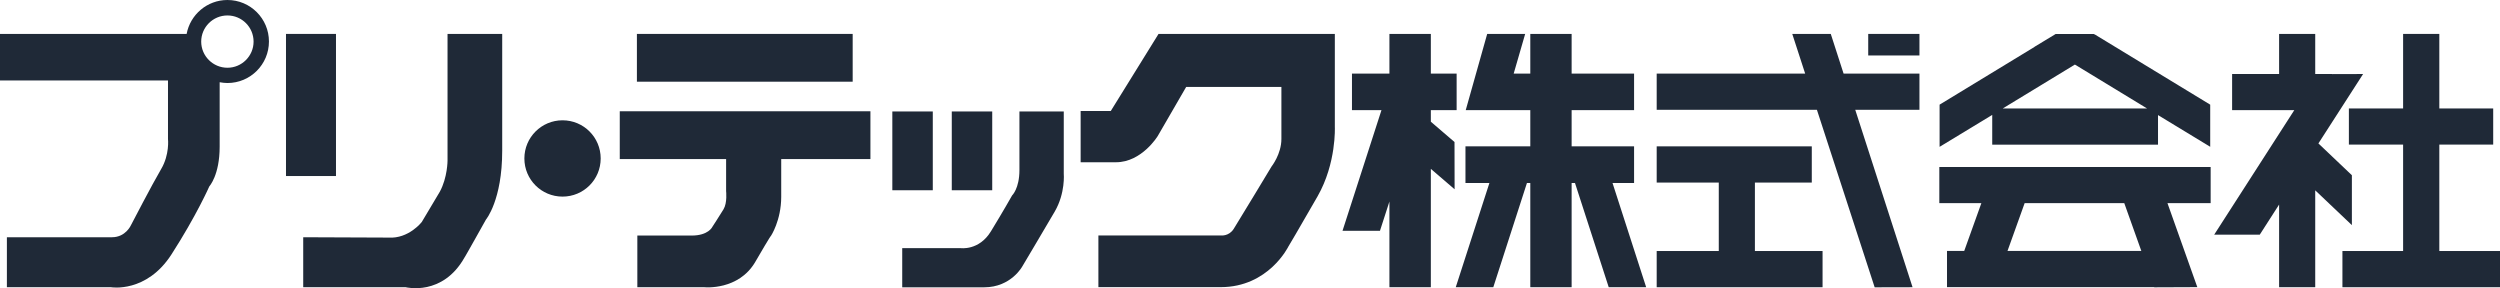
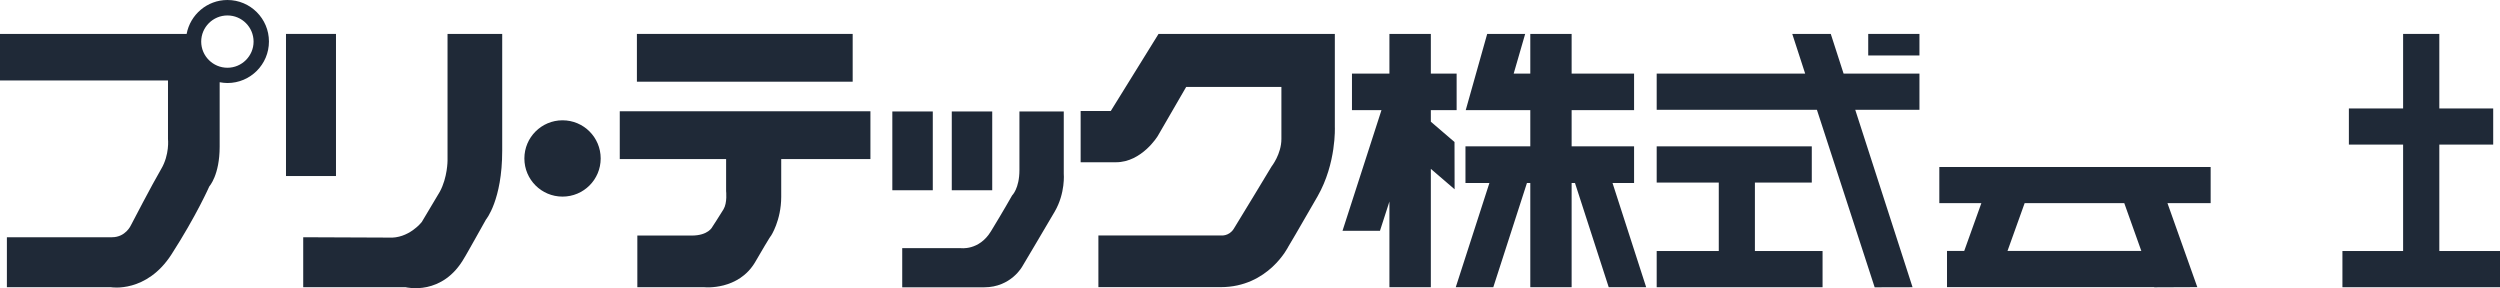
<svg xmlns="http://www.w3.org/2000/svg" id="_レイヤー_2" data-name="レイヤー 2" viewBox="0 0 283.05 32.63">
  <defs>
    <style>
      .cls-1 {
        fill: #1f2937;
        stroke-width: 0px;
      }
    </style>
  </defs>
  <g id="footer">
    <g>
      <path class="cls-1" d="m25.75,0c-2.3,0-4.21,1.66-4.62,3.84H0v5.27h19.02v6.63s.2,1.76-.78,3.41c-.98,1.66-3.41,6.34-3.41,6.34,0,0-.59,1.37-2.15,1.37H.78v5.66h11.8s4,.68,6.83-3.71c2.83-4.39,4.29-7.71,4.29-7.71,0,0,1.17-1.27,1.17-4.49v-7.3c.29.05.58.09.88.09,2.6,0,4.7-2.11,4.7-4.7S28.35,0,25.75,0Zm0,7.67c-1.64,0-2.97-1.33-2.97-2.96s1.33-2.96,2.97-2.96,2.96,1.33,2.96,2.96-1.33,2.96-2.96,2.96Z" />
      <rect class="cls-1" x="32.38" y="3.84" width="5.66" height="16.09" />
      <path class="cls-1" d="m50.67,18.19s0,1.9-.87,3.51l-2.05,3.44s-1.48,1.91-3.76,1.76l-9.66-.04v5.66h11.61s4.17,1.06,6.66-3.38c0,.05,2.42-4.28,2.42-4.28,0,0,1.84-2.19,1.84-7.79V3.84h-6.19v14.35Z" />
      <rect class="cls-1" x="72.11" y="3.84" width="24.43" height="5.41" />
      <path class="cls-1" d="m70.16,18.01h12.05v3.63s.15,1.32-.29,2.05c-.44.73-1.27,2-1.27,2,0,0-.44.98-2.34.98h-6.15v5.85h7.61s3.85.39,5.75-2.88c1.9-3.27,1.76-2.92,1.76-2.92,0,0,1.17-1.76,1.17-4.44v-4.27h10.1v-5.41h-28.38v5.41Z" />
      <rect class="cls-1" x="101.03" y="12.62" width="4.58" height="8.92" />
      <rect class="cls-1" x="107.76" y="12.62" width="4.58" height="8.92" />
      <path class="cls-1" d="m120.44,12.62h-5.02v6.63c0,2.1-.83,2.88-.83,2.88,0,0-1.02,1.81-2.39,4.05-1.36,2.24-3.46,1.91-3.46,1.91h-6.59v4.44h9.27c3.07,0,4.34-2.39,4.34-2.39,0,0,2.44-4.1,3.66-6.19,1.22-2.1,1.02-4.29,1.02-4.29v-7.02Z" />
      <path class="cls-1" d="m151.12,3.84h-19.95l-5.41,8.73h-3.41v5.8h4c2.93,0,4.73-2.97,4.73-2.97l3.22-5.56h10.78v5.9c0,1.71-1.12,3.12-1.12,3.12,0,0-3.76,6.24-4.29,7.07-.54.83-1.41.73-1.41.73h-13.9v5.85h13.85c5.41,0,7.65-4.58,7.65-4.58,0,0,1.17-1.95,3.32-5.71,2.14-3.75,1.95-7.85,1.95-7.85V3.84Z" />
      <polygon class="cls-1" points="164.68 16.08 162 13.78 162 12.47 164.92 12.47 164.92 8.33 162 8.33 162 3.84 157.31 3.84 157.31 8.33 153.07 8.33 153.07 12.47 156.41 12.47 152 26.13 156.24 26.13 157.31 22.82 157.31 32.52 162 32.52 162 19.12 164.69 21.43 164.68 16.08" />
      <polygon class="cls-1" points="185.01 20.72 185.01 16.57 177.94 16.57 177.94 12.47 185.01 12.47 185.01 8.33 177.94 8.33 177.94 3.84 173.26 3.84 173.26 8.33 171.38 8.33 172.68 3.84 168.38 3.84 165.95 12.47 168.41 12.47 170.19 12.47 173.26 12.47 173.26 16.57 165.92 16.57 165.92 20.72 168.63 20.72 164.82 32.52 169.07 32.52 172.88 20.72 173.26 20.72 173.26 32.52 177.94 32.52 177.94 20.72 178.32 20.72 182.14 32.52 186.38 32.52 182.57 20.72 185.01 20.72" />
      <polygon class="cls-1" points="198.69 20.67 205.13 20.67 205.13 16.57 187.57 16.57 187.57 20.67 194.6 20.67 194.6 28.42 187.57 28.42 187.57 32.52 206.35 32.52 206.35 28.42 198.69 28.42 198.69 20.67" />
      <polygon class="cls-1" points="207.28 3.84 202.92 3.84 204.38 8.33 187.57 8.33 187.57 12.43 205.71 12.43 212.25 32.53 216.54 32.52 210.05 12.43 217.32 12.43 217.32 8.33 208.73 8.33 207.28 3.84" />
      <rect class="cls-1" x="211.52" y="3.84" width="5.8" height="2.44" />
      <path class="cls-1" d="m219.57,23h4.76l-1.94,5.41h-1.95v4.1h23.46v.02s4.88-.02,4.88-.02l-3.38-9.51h4.89v-4.09h-30.72v4.09Zm22.87,5.41h-15.15l1.94-5.41h11.28l1.93,5.41Z" />
-       <path class="cls-1" d="m219.61,16.62l5.95-3.61v3.37h18.77v-3.35l5.91,3.59v-4.77s-13.07-7.95-13.07-7.95h-.02s-.09-.05-.09-.05h-4.32l-2.41,1.46h.02l-10.75,6.54v4.77Zm7.14-4.34l8.17-4.97,8.17,4.97h-16.35Z" />
      <polygon class="cls-1" points="276.18 28.42 276.18 16.37 282.28 16.37 282.28 12.28 276.18 12.28 276.18 3.84 272.08 3.84 272.08 12.28 265.94 12.28 265.94 16.37 272.08 16.37 272.08 28.42 265.21 28.42 265.21 32.52 272.08 32.52 276.18 32.52 283.05 32.52 283.05 28.42 276.18 28.42" />
-       <polygon class="cls-1" points="266.28 25.49 266.28 19.84 262.49 16.24 267.55 8.38 264.04 8.39 264.04 8.38 262.13 8.38 262.13 3.84 258.04 3.84 258.04 8.38 252.72 8.38 252.72 12.47 259.76 12.47 250.69 26.57 255.85 26.57 258.04 23.16 258.04 32.52 262.13 32.52 262.13 21.55 266.28 25.49" />
      <path class="cls-1" d="m63.69,13.62c-2.38,0-4.32,1.93-4.32,4.32s1.93,4.32,4.32,4.32,4.32-1.93,4.32-4.32-1.93-4.32-4.32-4.32Z" />
    </g>
  </g>
</svg>